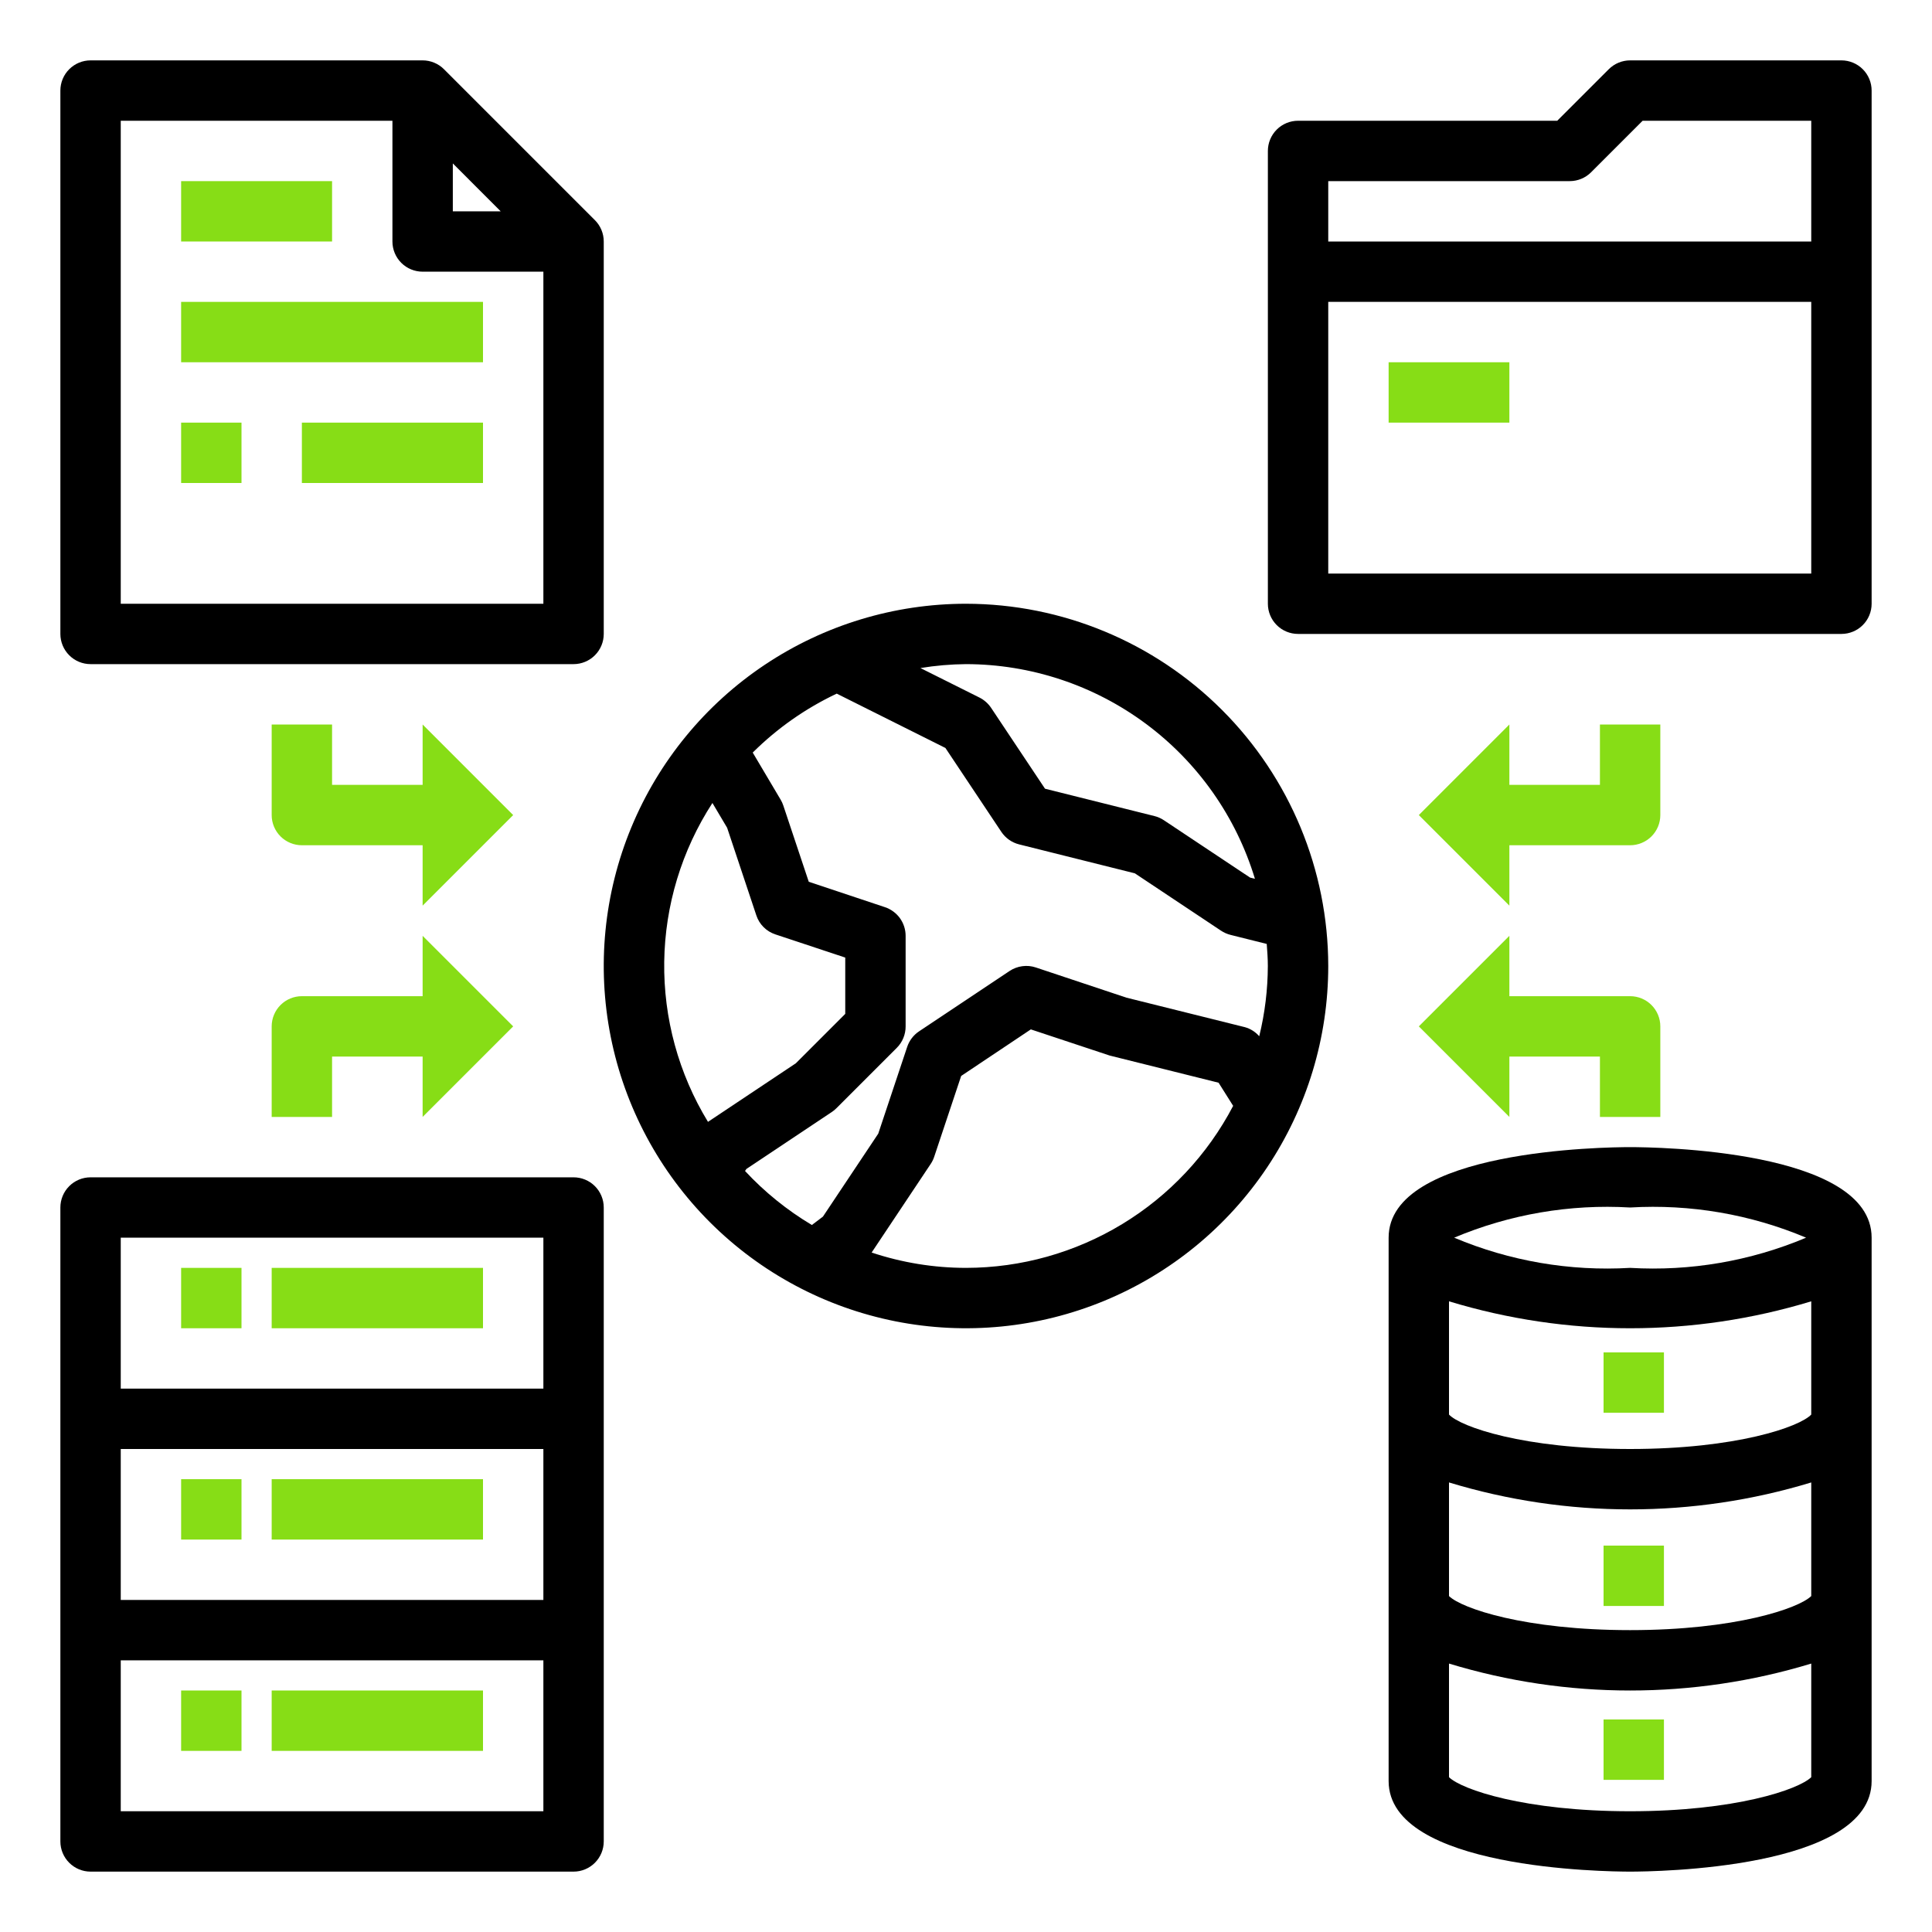
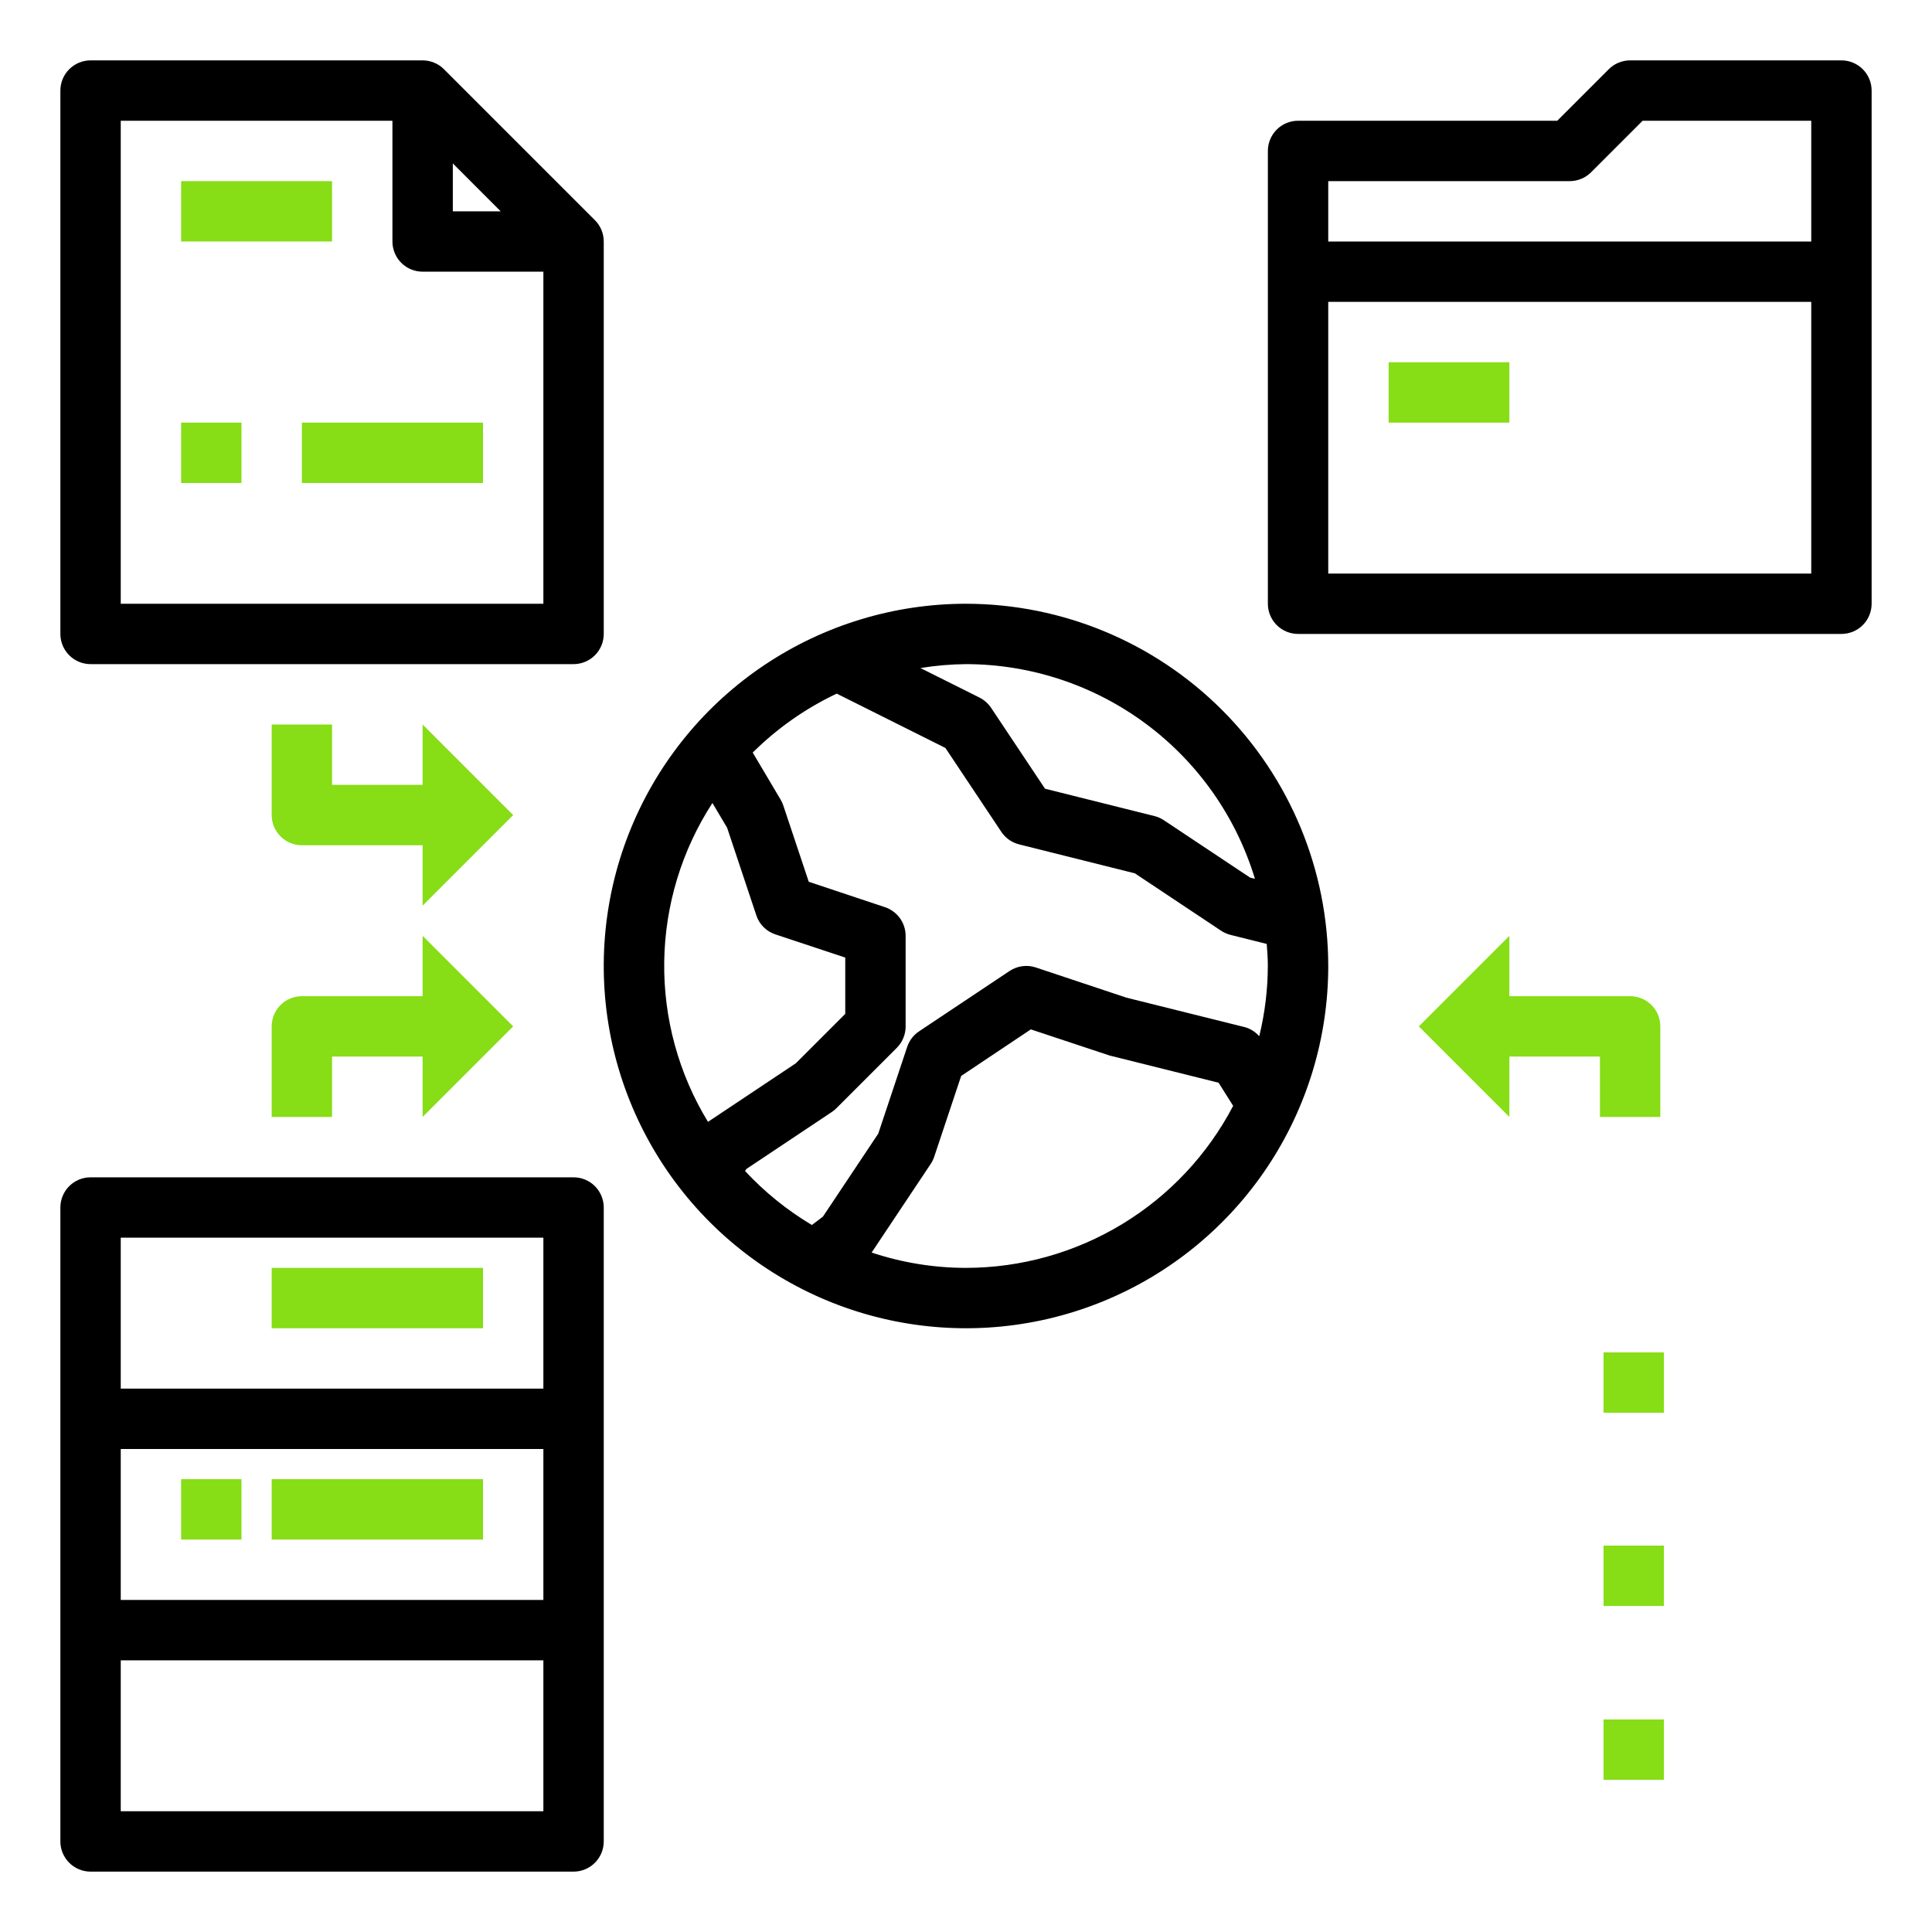
<svg xmlns="http://www.w3.org/2000/svg" viewBox="0 0 100 100">
  <path d="M50 31.25C46.292 31.25 42.666 32.35 39.583 34.41C36.5 36.47 34.096 39.399 32.677 42.825C31.258 46.251 30.887 50.021 31.61 53.658C32.334 57.295 34.12 60.636 36.742 63.258C39.364 65.88 42.705 67.666 46.342 68.39C49.979 69.113 53.749 68.742 57.175 67.323C60.601 65.904 63.53 63.5 65.59 60.417C67.65 57.334 68.75 53.708 68.75 50C68.745 45.029 66.767 40.263 63.252 36.748C59.737 33.233 54.971 31.255 50 31.25ZM64.955 45.486L64.703 45.423L60.242 42.455C60.093 42.355 59.927 42.282 59.753 42.239L54.089 40.823L51.3 36.638C51.148 36.412 50.941 36.229 50.698 36.106L47.641 34.578C48.421 34.45 49.209 34.382 50 34.375C53.354 34.38 56.618 35.462 59.311 37.463C62.003 39.463 63.982 42.276 64.955 45.486ZM36.875 41.562L37.636 42.845L39.147 47.377C39.222 47.607 39.351 47.817 39.523 47.988C39.694 48.16 39.904 48.288 40.134 48.364L43.75 49.564V52.478L41.192 55.036L36.645 58.067C35.124 55.574 34.339 52.702 34.38 49.782C34.42 46.862 35.285 44.012 36.875 41.562ZM38.562 60.611L38.634 60.505L43.058 57.555C43.143 57.498 43.223 57.432 43.295 57.359L46.42 54.234C46.565 54.089 46.68 53.915 46.758 53.725C46.836 53.535 46.876 53.331 46.875 53.125V48.438C46.875 48.11 46.771 47.79 46.58 47.524C46.388 47.259 46.117 47.06 45.806 46.956L41.861 45.639L40.544 41.694C40.509 41.588 40.463 41.486 40.406 41.391L38.961 38.953C40.226 37.696 41.697 36.664 43.309 35.902L48.934 38.714L51.83 43.058C52.046 43.381 52.374 43.612 52.752 43.706L58.739 45.203L63.2 48.172C63.35 48.271 63.516 48.345 63.691 48.389L65.566 48.858C65.594 49.236 65.623 49.614 65.623 49.998C65.619 51.224 65.47 52.445 65.178 53.636C64.983 53.411 64.726 53.248 64.439 53.167L58.305 51.639L53.617 50.077C53.392 50.001 53.152 49.978 52.916 50.01C52.68 50.041 52.454 50.126 52.256 50.258L47.569 53.383C47.28 53.576 47.064 53.86 46.955 54.189L45.458 58.678L42.595 62.972L42.022 63.406C40.741 62.642 39.575 61.699 38.559 60.606L38.562 60.611ZM50 65.625C48.34 65.624 46.691 65.356 45.116 64.831L48.175 60.242C48.252 60.127 48.313 60.001 48.356 59.869L49.75 55.691L53.356 53.281L57.434 54.634L63.073 56.041L63.828 57.239C62.507 59.765 60.521 61.882 58.083 63.36C55.646 64.838 52.851 65.622 50 65.625Z" fill="currentColor" />
  <path d="M29.688 60.938H4.688C4.273 60.938 3.876 61.102 3.583 61.395C3.29 61.688 3.125 62.086 3.125 62.5V95.312C3.125 95.727 3.29 96.124 3.583 96.417C3.876 96.71 4.273 96.875 4.688 96.875H29.688C30.102 96.875 30.499 96.71 30.792 96.417C31.085 96.124 31.25 95.727 31.25 95.312V62.5C31.25 62.086 31.085 61.688 30.792 61.395C30.499 61.102 30.102 60.938 29.688 60.938ZM6.25 64.062H28.125V71.875H6.25V64.062ZM28.125 75V82.812H6.25V75H28.125ZM28.125 93.75H6.25V85.938H28.125V93.75Z" fill="currentColor" />
-   <path d="M12.5 65.625H9.375V68.75H12.5V65.625Z" fill="#87DD16" />
  <path d="M86.125 70H83V73.125H86.125V70Z" fill="#87DD16" />
  <path d="M86.125 80H83V83.125H86.125V80Z" fill="#87DD16" />
  <path d="M86.125 89H83V92.125H86.125V89Z" fill="#87DD16" />
  <path d="M12.5 76.562H9.375V79.688H12.5V76.562Z" fill="#87DD16" />
-   <path d="M12.5 87.5H9.375V90.625H12.5V87.5Z" fill="#87DD16" />
  <path d="M25 65.625H14.062V68.75H25V65.625Z" fill="#87DD16" />
  <path d="M25 76.562H14.062V79.688H25V76.562Z" fill="#87DD16" />
-   <path d="M25 87.5H14.062V90.625H25V87.5Z" fill="#87DD16" />
+   <path d="M25 87.5H14.062V90.625V87.5Z" fill="#87DD16" />
  <path d="M21.875 37.5V40.625H17.188V37.5H14.062V42.188C14.062 42.602 14.227 42.999 14.52 43.292C14.813 43.585 15.211 43.75 15.625 43.75H21.875V46.875L26.562 42.188L21.875 37.5Z" fill="#87DD16" />
  <path d="M26.562 53.125L21.875 48.438V51.562H15.625C15.211 51.562 14.813 51.727 14.52 52.02C14.227 52.313 14.062 52.711 14.062 53.125V57.812H17.188V54.688H21.875V57.812L26.562 53.125Z" fill="#87DD16" />
-   <path d="M73.438 42.188L78.125 46.875V43.75H84.375C84.789 43.75 85.187 43.585 85.48 43.292C85.773 42.999 85.938 42.602 85.938 42.188V37.5H82.812V40.625H78.125V37.5L73.438 42.188Z" fill="#87DD16" />
  <path d="M78.125 57.812V54.688H82.812V57.812H85.938V53.125C85.938 52.711 85.773 52.313 85.48 52.02C85.187 51.727 84.789 51.562 84.375 51.562H78.125V48.438L73.438 53.125L78.125 57.812Z" fill="#87DD16" />
-   <path d="M84.375 59.375C83.097 59.375 71.875 59.506 71.875 64.062V92.188C71.875 96.744 83.097 96.875 84.375 96.875C85.653 96.875 96.875 96.744 96.875 92.188V64.062C96.875 59.506 85.653 59.375 84.375 59.375ZM84.375 62.5C87.491 62.316 90.607 62.851 93.483 64.062C90.607 65.274 87.491 65.809 84.375 65.625C81.259 65.809 78.143 65.274 75.267 64.062C78.143 62.851 81.259 62.316 84.375 62.5ZM93.75 73.217C93.153 73.853 89.877 75 84.375 75C78.873 75 75.597 73.853 75 73.217V67.356C81.112 69.215 87.638 69.215 93.75 67.356V73.217ZM84.375 93.75C78.941 93.75 75.656 92.628 75 91.987V86.106C81.112 87.965 87.638 87.965 93.75 86.106V91.987C93.094 92.628 89.809 93.75 84.375 93.75ZM93.75 82.612C93.094 83.253 89.809 84.375 84.375 84.375C78.941 84.375 75.656 83.253 75 82.612V76.731C81.112 78.59 87.638 78.59 93.75 76.731V82.612Z" fill="currentColor" />
  <path d="M4.688 34.375H29.688C30.102 34.375 30.499 34.21 30.792 33.917C31.085 33.624 31.25 33.227 31.25 32.812V12.5C31.25 12.086 31.085 11.688 30.792 11.395L22.98 3.583C22.687 3.29 22.289 3.125 21.875 3.125H4.688C4.273 3.125 3.876 3.29 3.583 3.583C3.29 3.876 3.125 4.273 3.125 4.688V32.812C3.125 33.227 3.29 33.624 3.583 33.917C3.876 34.21 4.273 34.375 4.688 34.375ZM23.438 8.459L25.916 10.938H23.438V8.459ZM6.25 6.25H20.312V12.5C20.312 12.914 20.477 13.312 20.77 13.605C21.063 13.898 21.461 14.062 21.875 14.062H28.125V31.25H6.25V6.25Z" fill="currentColor" />
  <path d="M95.312 3.125H84.375C83.961 3.125 83.563 3.29 83.27 3.583L80.603 6.25H67.188C66.773 6.25 66.376 6.415 66.083 6.708C65.79 7.001 65.625 7.398 65.625 7.812V31.25C65.625 31.664 65.79 32.062 66.083 32.355C66.376 32.648 66.773 32.812 67.188 32.812H95.312C95.727 32.812 96.124 32.648 96.417 32.355C96.71 32.062 96.875 31.664 96.875 31.25V4.688C96.875 4.273 96.71 3.876 96.417 3.583C96.124 3.29 95.727 3.125 95.312 3.125ZM81.25 9.375C81.664 9.375 82.062 9.21 82.355 8.917L85.022 6.25H93.75V12.5H68.75V9.375H81.25ZM93.75 29.688H68.75V15.625H93.75V29.688Z" fill="currentColor" />
  <path d="M78.125 18.75H71.875V21.875H78.125V18.75Z" fill="#87DD16" />
  <path d="M17.188 9.375H9.375V12.5H17.188V9.375Z" fill="#87DD16" />
-   <path d="M25 15.625H9.375V18.75H25V15.625Z" fill="#87DD16" />
  <path d="M12.5 21.875H9.375V25H12.5V21.875Z" fill="#87DD16" />
  <path d="M25 21.875H15.625V25H25V21.875Z" fill="#87DD16" />
</svg>